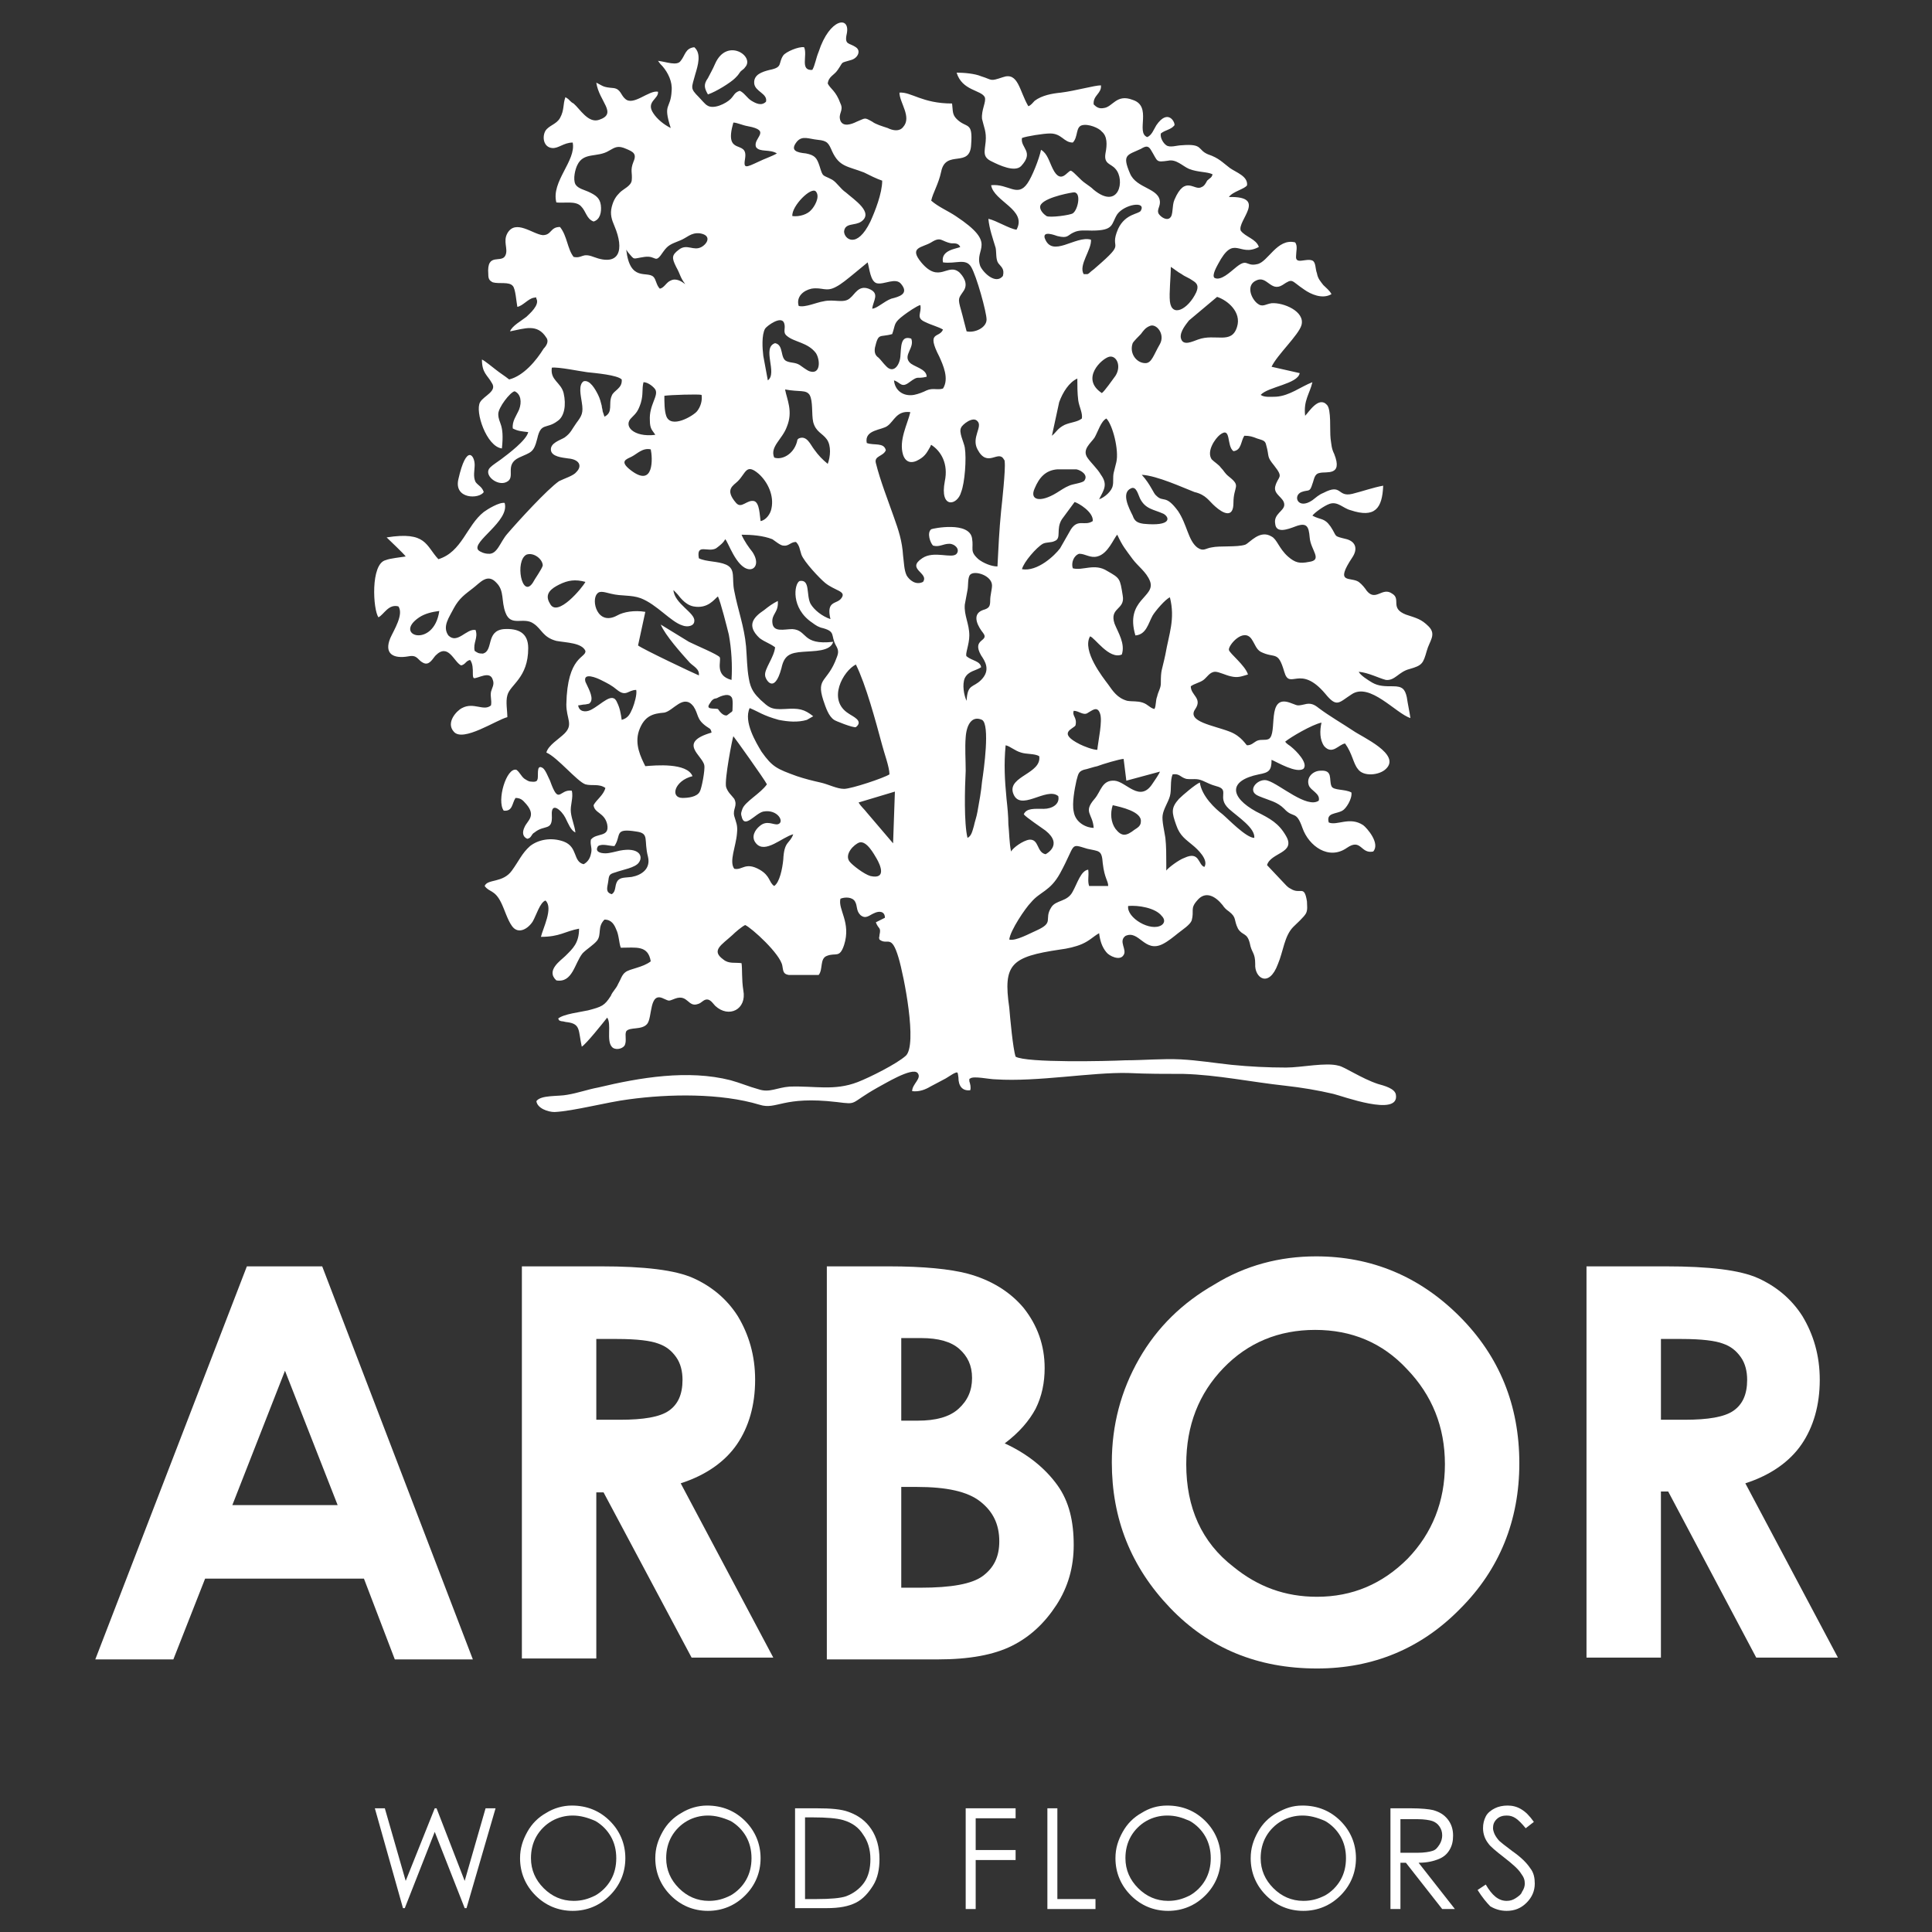
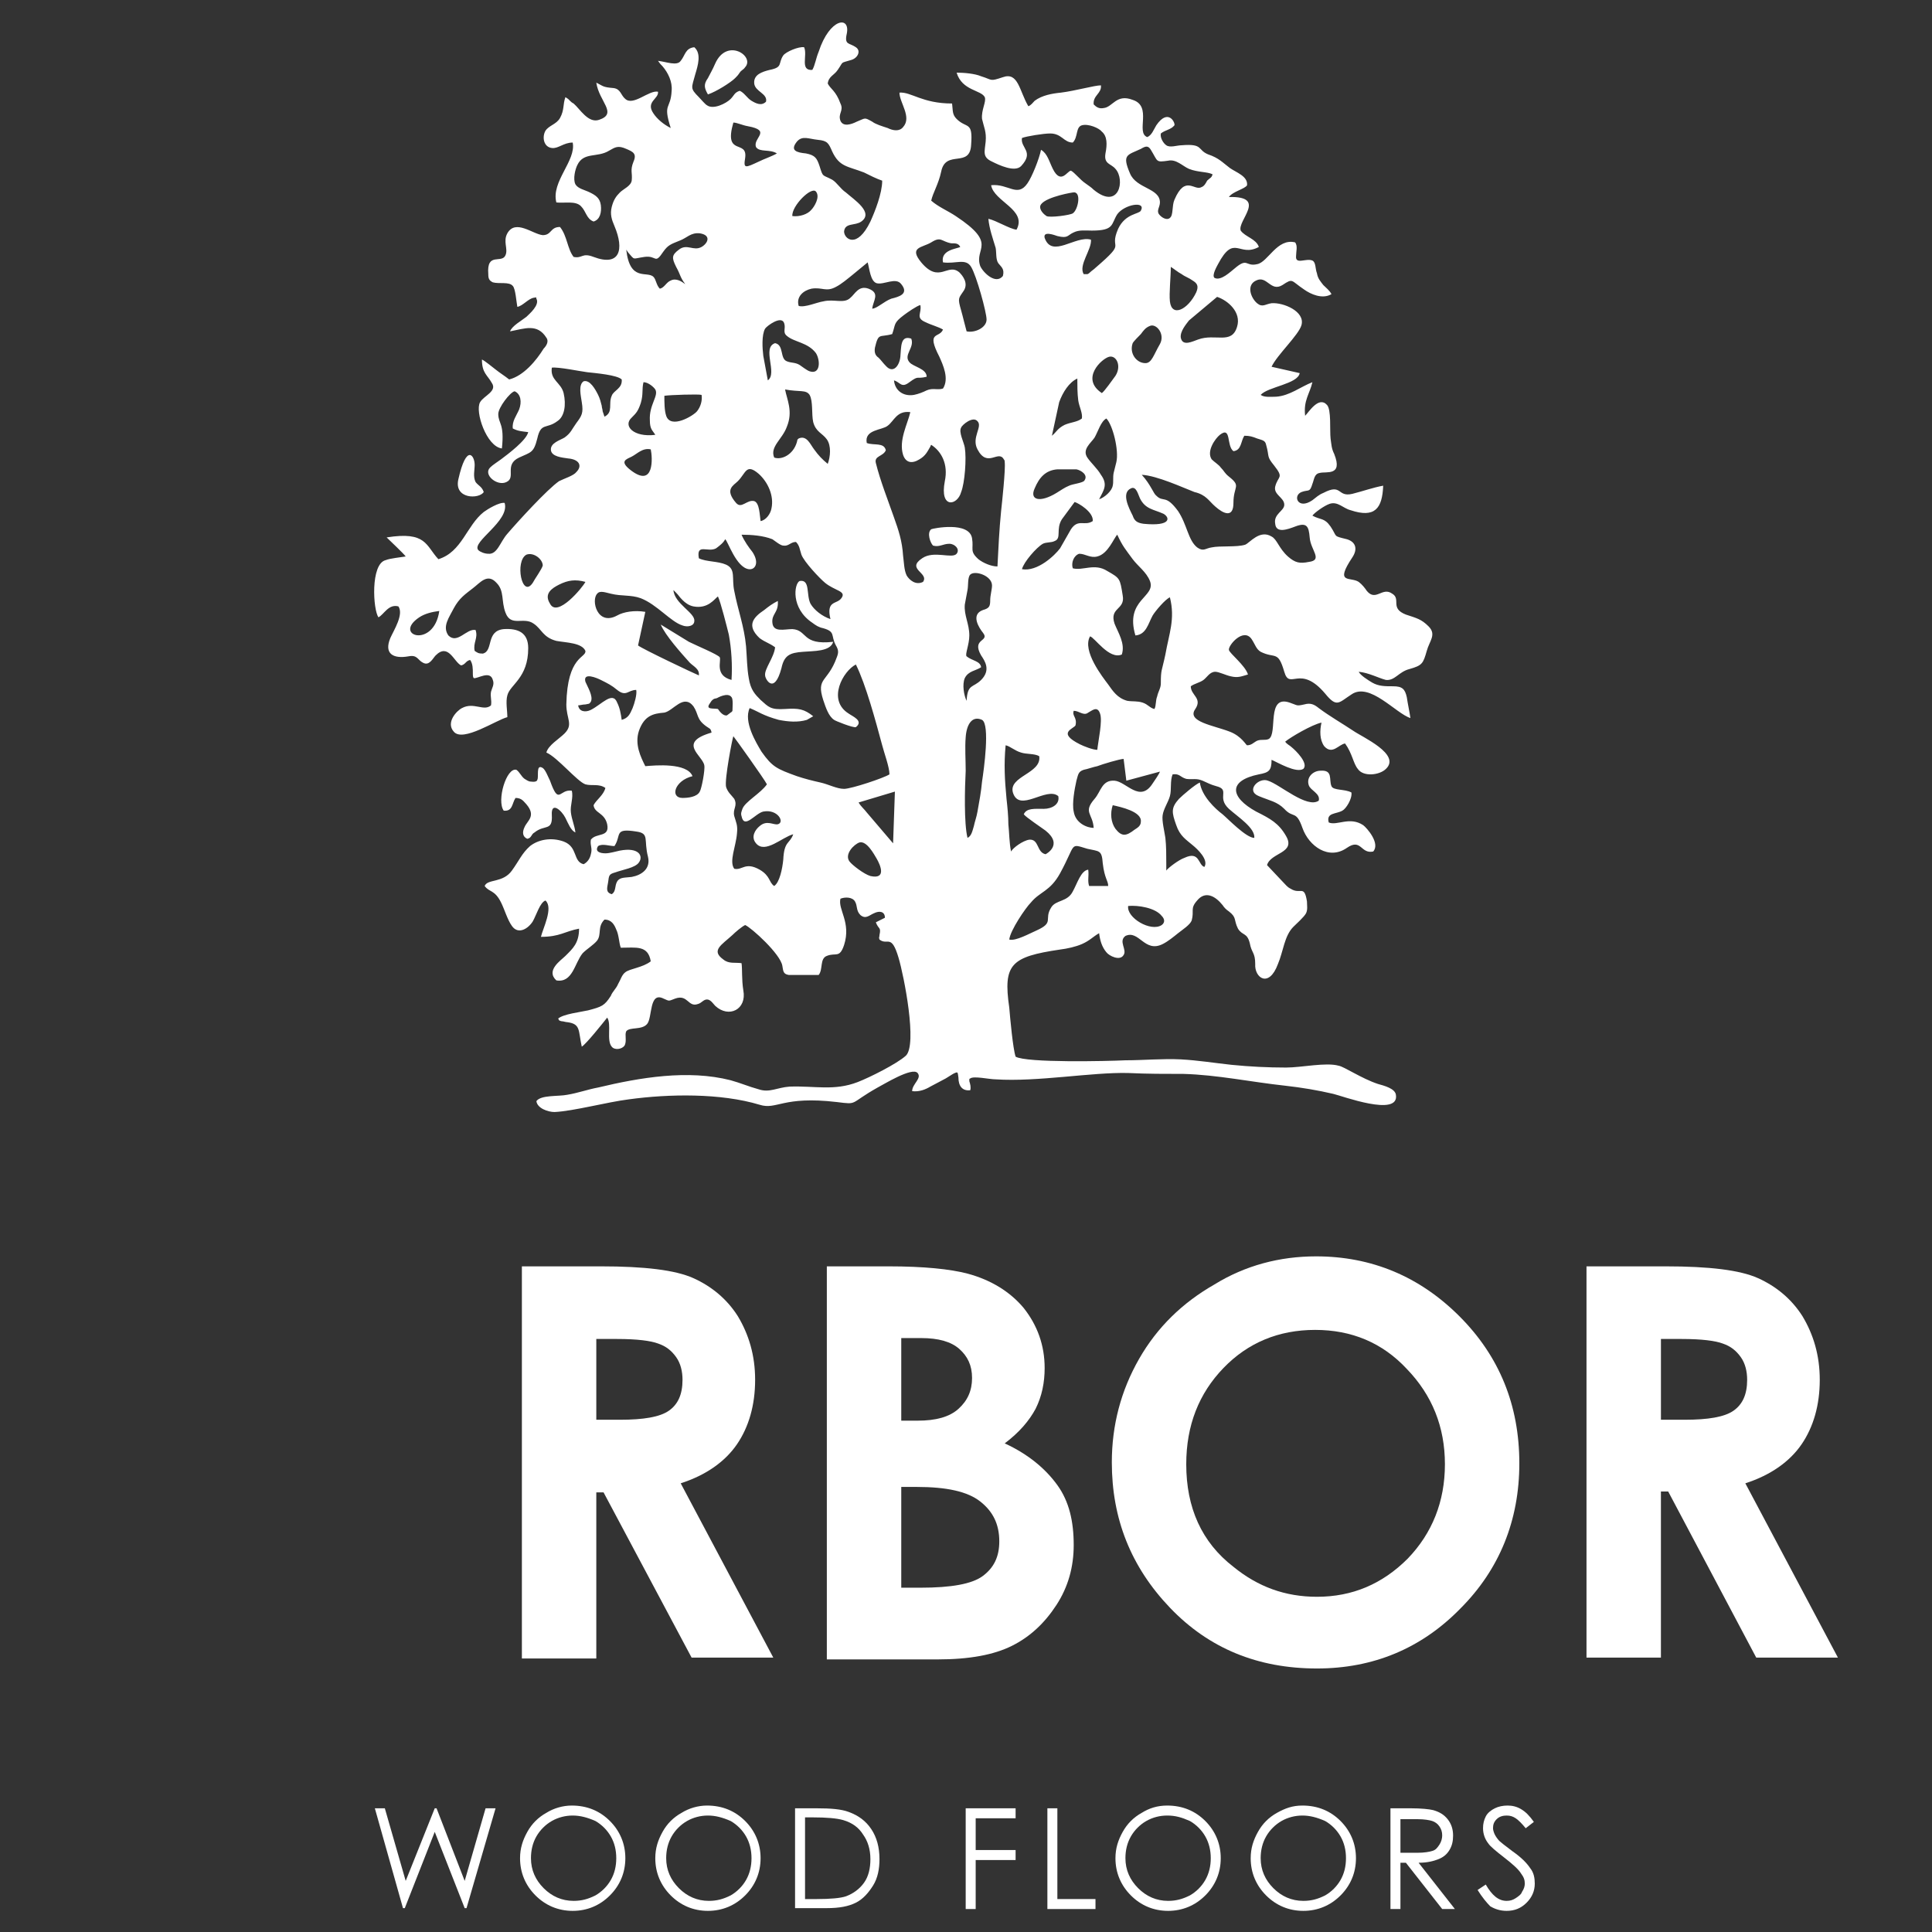
<svg xmlns="http://www.w3.org/2000/svg" width="500" zoomAndPan="magnify" viewBox="0 0 375 375" height="500" preserveAspectRatio="xMidYMid meet" version="1.0">
  <rect x="0" y="0" width="375" height="375" fill="#333333" stroke="none" />
  <defs>
    <clipPath id="id1">
-       <path d="M 18.492 245 L 92 245 L 92 323 L 18.492 323 Z M 18.492 245 " clip-rule="nonzero" />
-     </clipPath>
+       </clipPath>
    <clipPath id="id2">
      <path d="M 307 245 L 356.742 245 L 356.742 322 L 307 322 Z M 307 245 " clip-rule="nonzero" />
    </clipPath>
  </defs>
  <path fill="#ffffff" d="M 139.348 137.613 C 139.699 138.141 140.406 139.023 141.109 138.848 L 141.812 138.316 C 141.988 138.141 141.988 138.316 142.168 137.965 C 142.168 137.438 142.344 135.676 141.988 135.324 C 141.285 134.266 139.172 135.5 139.172 135.5 C 138.645 135.676 138.645 135.5 138.113 136.027 L 137.762 136.555 C 136.883 137.789 138.465 137.438 139.348 137.613 M 153.793 41.938 C 155.203 42.113 156.789 41.586 157.492 40.707 C 158.02 40.176 159.254 38.238 158.375 37.18 C 157.492 36.125 153.617 40 153.793 41.938 Z M 85.266 118.586 C 83.855 118.762 82.445 119.113 81.387 119.816 C 76.105 123.34 84.207 125.984 85.266 118.586 Z M 218.977 175.848 C 218.621 178.137 223.379 180.957 225.492 179.547 C 226.199 179.02 226.023 178.316 225.492 177.785 C 224.262 176.199 220.914 175.672 218.977 175.848 Z M 126.312 87.223 C 124.727 86.867 123.668 88.102 122.613 88.629 C 121.555 89.16 120.145 89.512 122.434 91.273 C 127.016 94.797 126.664 88.809 126.312 87.223 Z M 102.176 107.66 C 99.887 108.895 101.297 116.293 103.41 113.121 C 103.762 112.418 105.172 110.48 105.348 109.773 C 105.348 108.539 103.586 107.133 102.176 107.66 Z M 213.867 76.297 C 214.395 75.945 215.98 73.652 216.508 72.949 C 217.742 71.012 216.684 68.898 215.273 69.25 C 213.867 69.602 209.637 73.477 213.867 76.297 Z M 113.629 112.945 C 111.688 112.418 110.281 112.594 108.52 113.473 C 107.109 114.18 105.523 115.234 106.758 117.176 C 108.164 119.992 113.098 114.004 113.629 112.945 Z M 215.98 156.289 C 215.453 157.875 215.629 159.637 216.508 160.871 C 217.742 162.457 218.621 162.281 220.207 161.047 C 220.738 160.695 221.441 160.344 221.441 159.461 C 221.617 157.523 217.566 156.641 215.98 156.289 Z M 93.895 95.504 C 93.543 94.445 92.84 94.27 92.312 93.562 C 91.781 92.508 92.133 91.273 92.133 90.215 C 92.133 88.453 90.551 85.988 88.965 93.035 C 88.082 96.91 93.016 96.91 93.895 95.504 Z M 208.23 37.359 C 206.996 37.535 201.887 38.59 201.887 40.176 C 201.887 40.883 202.59 41.586 203.121 41.938 C 203.824 42.293 207.699 41.762 208.23 41.41 C 209.285 40.707 209.992 37.004 208.23 37.359 Z M 219.504 94.797 C 217.566 95.68 219.152 98.676 219.855 100.082 C 220.207 101.141 220.738 101.492 221.969 101.668 C 227.43 102.199 227.078 100.438 225.844 99.73 C 223.906 98.852 222.32 98.852 221.266 96.734 C 220.914 96.031 220.559 94.27 219.504 94.797 Z M 166.828 163.516 C 165.773 163.867 163.836 165.805 164.891 167.215 C 165.422 167.918 167.711 169.68 168.945 170.035 C 172.113 170.738 170.883 167.918 170.176 166.688 C 169.648 165.805 168.238 163.16 166.828 163.516 Z M 223.203 63.258 C 222.32 63.609 221.969 64.141 221.441 64.844 C 221.09 65.195 220.031 66.254 219.855 66.605 C 219.152 68.543 220.559 70.484 222.32 70.484 C 223.555 70.484 223.906 68.898 225.141 66.781 C 226.199 64.844 224.438 62.73 223.203 63.258 Z M 227.254 51.805 C 227.254 53.742 226.902 56.914 227.078 58.5 C 227.43 61.672 230.602 60.086 232.188 56.738 C 232.715 55.504 232.363 54.977 231.484 54.449 C 230.777 53.922 230.074 53.742 229.367 53.215 C 228.664 52.863 227.605 51.98 227.254 51.805 Z M 127.191 84.402 C 126.664 83.52 126.137 83.344 126.137 81.582 C 125.957 78.586 127.898 76.824 127.191 75.594 C 126.84 75.062 125.781 74.184 124.902 74.184 C 124.551 75.594 124.902 76.473 124.375 78.234 C 123.844 79.82 123.492 80.172 122.613 81.055 C 120.852 82.641 122.965 84.93 127.191 84.402 Z M 204.176 84.578 C 205.059 83.875 205.234 83.168 206.645 82.465 C 207.875 81.934 209.109 81.934 209.992 81.23 C 210.168 80.172 209.461 78.941 209.285 77.707 C 209.109 76.297 209.109 74.887 209.109 73.477 C 207.523 74.184 206.289 76.121 205.586 78.059 C 205.234 79.82 204.527 82.816 204.176 84.578 Z M 128.953 76.824 C 128.953 78.059 128.953 79.645 129.305 80.703 C 130.188 83.344 134.59 80.703 135.297 79.82 C 136 78.941 136.352 77.707 136.176 76.648 C 135.648 76.473 130.012 76.648 128.953 76.824 Z M 150.797 29.781 C 149.391 28.898 147.449 29.605 146.746 28.547 C 146.043 26.785 149.918 25.375 145.16 24.496 C 144.105 24.32 143.047 23.789 142.344 23.789 C 140.406 30.484 145.16 26.961 144.633 30.664 C 144.281 32.777 144.633 32.602 147.273 31.367 C 148.332 30.84 149.918 30.309 150.797 29.781 Z M 205.234 91.098 C 202.945 91.273 201.711 92.684 200.828 94.797 C 199.773 97.09 201.887 97.617 205.059 95.68 C 205.938 95.148 206.645 94.621 207.523 94.27 C 208.23 93.918 210.344 93.742 210.52 93.211 C 211.223 92.156 209.812 91.273 208.934 91.098 C 207.875 91.098 206.289 91.098 205.234 91.098 Z M 166.652 155.762 C 167.184 156.641 167.711 156.996 168.238 157.699 L 173.348 163.691 L 173.699 153.648 Z M 208.406 137.965 C 208.051 139.023 209.109 139.199 208.758 140.785 C 208.406 141.488 205.059 142.195 209.637 144.484 C 210.344 144.836 212.105 145.543 212.984 145.543 C 213.16 143.781 214.043 139.902 213.516 138.496 C 212.984 136.91 211.93 137.965 211.223 138.316 C 210.344 139.023 209.461 137.965 208.406 137.965 Z M 137.41 18.328 C 138.996 17.801 141.812 16.039 142.695 15.156 C 143.047 14.805 143.223 14.629 143.574 14.102 C 143.93 13.57 144.281 13.57 144.633 13.043 C 146.57 10.93 141.109 7.227 138.82 12.336 C 138.289 13.57 137.938 14.102 137.41 15.156 C 136.527 16.391 136.703 17.094 137.41 18.328 Z M 114.684 136.203 C 114.332 136.73 114.332 136.555 113.629 136.73 C 113.098 136.73 112.57 136.91 112.219 136.91 C 112.395 138.141 113.629 138.316 114.684 137.789 C 116.797 136.73 118.91 134.09 119.793 136.379 C 120.32 137.438 120.496 138.496 120.672 139.727 C 121.906 139.375 122.258 138.672 122.789 137.438 C 123.141 136.555 123.668 134.793 123.492 133.914 C 121.906 133.914 121.555 135.324 119.793 133.914 C 118.734 133.031 118.031 132.68 116.621 131.977 C 115.918 131.621 113.098 130.391 113.629 132.328 C 113.98 133.207 115.211 135.145 114.684 136.203 Z M 119.266 164.219 C 118.207 164.219 116.973 163.691 116.094 164.219 C 115.391 165.277 116.445 165.629 117.504 165.629 C 118.383 165.629 119.441 165.277 120.32 165.102 C 124.02 164.395 124.902 166.156 124.02 167.391 C 123.316 168.449 120.852 168.801 119.441 169.328 C 118.207 169.68 118.207 169.855 118.031 171.266 C 117.855 172.324 117.504 173.203 118.734 173.559 C 119.617 173.027 119.266 171.973 119.793 171.09 C 120.32 170.211 121.379 170.387 122.613 170.211 C 124.551 169.855 126.312 168.625 125.781 166.332 C 124.902 162.984 126.137 161.754 123.492 161.398 C 119.09 160.695 120.672 162.105 119.266 164.219 Z M 198.363 110.48 C 201.359 111.008 204.707 107.836 205.762 106.426 C 206.469 105.191 207.172 103.961 207.875 102.727 C 209.285 100.613 210.52 102.199 212.105 101.141 C 212.281 99.379 209.285 97.617 208.582 97.441 L 206.113 100.789 C 204.883 102.727 206.113 104.488 204.707 105.016 C 204 105.371 203.121 105.191 202.414 105.547 C 201.184 106.25 198.715 109.07 198.363 110.48 Z M 147.629 101.141 C 148.684 100.965 149.566 99.73 149.742 98.676 C 150.27 96.207 149.035 93.562 147.273 91.977 C 144.809 89.863 144.809 91.801 143.223 93.387 C 142.344 94.27 140.582 94.973 142.871 97.617 C 143.93 98.852 144.984 96.91 146.395 97.266 C 147.449 97.617 147.449 100.082 147.629 101.141 Z M 213.336 96.91 C 214.395 96.559 215.805 95.324 215.98 94.27 C 216.156 93.562 215.98 92.684 216.156 91.801 C 216.332 91.098 216.508 90.395 216.684 89.688 C 217.215 87.398 215.98 82.465 214.746 81.23 C 213.691 81.758 213.16 83.695 212.457 84.93 C 211.754 85.988 209.992 87.223 211.047 88.809 C 211.754 89.863 212.984 90.922 213.691 92.156 C 215.098 94.094 214.219 95.148 213.336 96.91 Z M 121.555 48.457 C 122.258 54.801 125.605 52.512 126.84 53.742 C 127.367 54.273 127.367 55.328 128.074 56.035 C 128.953 55.859 129.305 54.801 130.188 54.449 C 131.242 53.922 132.301 54.625 133.004 55.152 C 131.949 53.742 132.125 53.391 131.242 51.805 C 130.363 50.043 130.363 49.516 131.773 48.457 C 133.359 47.223 134.59 48.809 136.176 47.93 C 137.41 47.223 138.113 45.641 135.824 45.285 C 134.062 45.109 133.359 46.168 131.949 46.695 C 130.188 47.402 129.66 47.578 128.777 48.809 C 127.016 51.453 127.543 49.516 125.078 49.867 C 122.613 50.219 123.316 50.574 121.906 48.988 Z M 149.035 73.832 C 150.973 72.422 147.805 67.488 150.445 66.605 C 152.207 66.957 151.328 69.602 152.734 70.129 C 153.617 70.484 154.32 70.305 155.203 70.836 C 155.73 71.188 156.613 71.891 157.141 72.066 C 159.254 72.773 159.254 69.953 158.375 68.543 C 156.789 66.43 154.145 66.43 152.734 65.195 C 151.855 64.492 152.559 63.785 152.207 62.73 C 151.68 61.145 148.859 63.258 148.508 63.785 C 147.805 65.02 147.98 67.664 148.156 69.074 Z M 211.754 46.52 C 211.93 48.457 209.285 51.453 210.344 53.215 C 210.344 53.215 210.52 53.215 210.52 53.215 L 211.047 53.215 C 211.223 53.215 211.574 52.863 211.574 52.863 C 211.93 52.512 212.281 52.336 212.633 51.98 C 218.977 46.52 215.098 48.809 217.035 44.406 C 218.445 41.41 221.09 41.586 221.441 40.883 C 222.5 38.941 218.27 39.648 216.859 41.586 C 215.629 43.523 216.332 44.758 211.93 44.758 C 210.695 44.758 209.461 44.582 208.406 45.109 C 207.172 45.641 207.348 46.344 205.234 45.816 C 204.707 45.641 202.414 44.758 202.766 46.168 C 204.176 50.219 208.758 45.641 211.754 46.52 Z M 236.238 57.621 L 230.777 62.203 C 230.25 62.906 229.016 64.316 229.191 65.551 C 229.543 67.312 231.484 66.254 232.539 65.902 C 235.887 64.668 239.059 66.957 240.113 63.434 C 240.996 60.617 238.352 58.324 236.238 57.621 Z M 155.027 59.383 C 156.258 59.734 158.551 58.676 159.781 58.5 C 161.898 57.973 163.836 59.031 165.066 57.797 C 165.949 57.09 166.652 55.328 168.59 56.035 C 170.883 56.914 169.473 58.324 169.297 59.91 C 170.176 59.91 171.586 58.5 172.996 57.973 C 174.406 57.621 176.52 57.09 174.934 55.152 C 173.875 53.742 171.586 55.328 170.176 54.977 C 168.945 54.625 168.766 52.156 168.414 50.926 L 165.422 53.391 C 164.539 54.098 163.305 55.152 162.25 55.684 C 160.312 56.738 159.605 55.684 157.492 56.035 C 155.906 56.387 154.496 57.621 155.027 59.383 Z M 187.793 162.633 C 188.496 162.281 188.676 161.574 189.027 160.344 C 189.203 159.461 189.555 158.582 189.73 157.523 C 190.082 155.586 190.438 153.648 190.613 151.707 C 190.965 149.418 192.199 140.609 190.613 139.727 C 188.676 138.848 187.617 140.609 187.441 143.074 C 187.266 145.191 187.441 147.48 187.441 149.594 C 187.266 152.941 187.09 159.812 187.793 162.633 Z M 188.145 123.34 C 188.145 125.102 187.266 127.043 187.617 127.395 C 188.676 128.273 190.258 128.273 190.438 129.508 C 189.379 130.215 187.969 130.215 187.266 131.621 C 186.734 132.855 187.09 134.969 187.617 136.027 C 187.793 132.68 188.852 133.562 190.438 131.977 C 192.375 130.035 191.141 128.273 190.438 127.219 C 188.496 123.871 192.199 124.574 190.789 122.812 C 190.082 121.934 188.32 119.289 190.789 118.406 C 192.02 118.055 192.199 117.703 192.199 116.469 C 192.199 115.59 192.551 114.355 192.551 113.652 C 192.551 111.711 189.203 110.656 188.32 111.535 C 187.793 112.066 187.969 113.652 187.793 114.531 C 187.617 115.59 187.441 116.293 187.266 117.352 C 187.09 119.465 188.145 121.051 188.145 123.34 Z M 150.445 125.633 C 150.27 127.57 148.332 129.859 148.508 131.094 C 148.508 131.797 150.27 134.969 151.68 129.684 C 152.207 127.219 153.266 126.688 155.906 126.512 C 157.844 126.336 161.191 126.512 161.719 124.574 C 155.555 125.281 156.789 122.285 153.793 122.109 C 152.207 122.109 150.094 122.812 149.918 120.875 C 149.742 119.113 151.152 118.938 150.973 116.645 C 149.918 117.176 149.211 117.703 148.332 118.406 C 146.219 119.816 144.809 121.402 147.449 123.871 C 148.684 124.75 149.211 124.75 150.445 125.633 Z M 150.27 88.809 C 151.68 89.336 153.969 88.277 154.676 85.812 C 154.852 85.105 154.676 85.461 155.027 85.105 C 156.613 84.402 157.316 86.34 158.02 87.223 C 158.902 88.453 159.605 89.16 160.664 90.039 C 161.191 88.629 161.367 86.516 160.488 85.281 C 159.605 84.051 158.375 83.875 157.844 81.934 C 157.492 80.348 157.844 77.883 157.141 76.648 C 156.438 75.594 155.203 76.121 152.383 75.594 C 152.734 77.531 153.969 79.82 152.734 82.816 C 151.855 85.281 149.391 86.691 150.27 88.809 Z M 212.281 160.695 C 212.105 157.875 210.168 157.699 212.457 155.055 C 213.691 153.648 213.867 151.355 216.332 151.531 C 218.621 151.707 221.266 155.938 223.73 152.062 C 224.082 151.531 224.965 150.301 225.141 149.77 L 218.621 151.531 L 218.094 147.305 C 217.391 147.305 213.867 148.359 212.984 148.715 C 212.105 148.891 211.223 149.242 210.344 149.418 C 209.285 149.77 209.285 150.301 208.934 151.531 C 208.582 153.117 208.051 155.938 208.406 157.523 C 208.758 159.812 211.047 160.695 212.281 160.695 Z M 187.617 64.316 C 189.203 64.668 191.492 63.609 191.492 62.023 C 191.492 60.617 189.555 53.566 188.496 51.805 C 187.441 50.043 185.504 51.277 183.035 50.926 C 182.508 48.457 185.855 48.281 186.383 47.93 C 186.031 47.223 185.504 47.223 184.621 47.223 C 182.684 46.871 182.684 45.816 180.746 47.047 C 178.984 48.105 176.344 47.93 178.809 50.926 C 182.332 55.152 183.918 50.926 186.207 52.863 C 186.914 53.566 187.969 54.977 187.09 56.387 C 186.031 57.973 185.855 57.797 186.559 60.262 C 186.914 61.496 187.266 63.082 187.617 64.316 Z M 226.375 167.742 L 226.375 168.977 C 226.727 168.449 228.84 166.863 229.898 166.508 C 232.891 165.102 232.539 167.918 233.773 168.27 C 234.652 166.863 232.363 164.746 231.484 164.043 C 230.25 162.984 229.016 162.281 228.312 160.168 C 227.43 157.699 227.254 156.82 228.84 155.055 C 229.543 154.352 232.012 152.238 232.891 151.887 C 233.246 154.527 235.887 156.996 237.297 158.051 C 238.352 158.934 241.875 162.633 243.461 162.633 C 243.637 160.695 240.293 158.582 238.531 156.996 C 236.062 154.703 238.883 153.293 236.062 152.59 C 234.828 152.238 234.652 152.062 233.422 151.531 C 232.188 151.004 231.484 151.355 230.25 151.18 C 229.016 150.828 229.016 150.125 227.605 150.301 C 227.078 151.531 227.43 153.293 227.078 154.527 C 226.727 155.762 225.844 156.996 225.668 158.227 C 225.492 159.285 226.02 161.398 226.199 162.633 C 226.375 164.219 226.375 165.98 226.375 167.742 Z M 227.078 42.293 C 227.781 41.762 227.43 40 227.961 38.766 C 230.074 33.832 231.836 37.18 233.246 36.301 C 233.773 36.125 234.125 35.418 234.301 35.066 C 234.828 34.539 235.184 34.539 235.359 33.832 C 234.301 33.305 232.539 33.48 230.777 32.777 C 229.543 32.246 228.312 30.84 226.727 31.191 C 224.262 31.543 224.789 31.367 223.379 29.078 C 222.852 28.195 222.32 28.371 221.441 28.898 C 218.797 30.133 217.742 29.957 219.328 33.656 C 220.559 36.652 225.141 36.477 225.141 39.297 C 225.141 40.176 224.438 40.883 224.965 41.586 C 225.492 42.293 226.551 42.82 227.078 42.293 Z M 104.289 151.355 C 104.289 151.355 104.289 151.887 103.059 151.707 C 102.527 151.707 102.176 151.355 101.824 151.18 C 101.121 150.652 100.941 149.945 100.238 149.418 C 98.301 148.891 96.363 155.41 97.773 157.348 C 99.535 157.523 99.359 155.938 100.062 154.879 C 101.297 154.879 101.648 155.586 102.176 156.113 C 104.113 158.406 102.352 159.285 101.824 160.52 C 101.297 161.574 101.473 162.457 102.352 162.809 C 103.234 162.633 103.059 161.93 103.762 161.574 C 105.699 159.988 107.285 161.398 107.109 158.227 C 106.934 155.41 109.047 157.348 109.75 158.758 C 110.281 159.812 110.809 161.223 111.688 161.574 C 111.512 160.168 110.984 159.109 110.809 157.699 C 110.633 156.289 111.336 154.879 110.984 153.473 C 108.52 153.117 108.52 156.465 106.758 151.531 C 106.402 150.828 105.875 149.418 105.348 149.066 C 103.938 148.184 104.641 150.828 104.289 151.355 Z M 171.234 35.066 C 170.176 34.715 168.766 34.012 167.711 33.48 C 164.539 32.246 162.953 32.426 161.543 29.43 C 160.84 27.844 160.664 27.312 158.727 27.137 C 156.965 26.961 155.73 26.258 154.676 27.492 C 153.266 29.254 154.676 29.605 156.438 29.781 C 158.199 30.133 158.551 30.664 159.078 32.246 C 159.781 34.539 159.605 33.832 161.543 34.891 C 162.426 35.418 163.129 36.652 164.188 37.359 C 165.773 38.766 169.648 41.234 167.184 42.996 C 165.949 43.875 164.012 43.172 163.836 44.934 C 163.836 46.344 166.301 48.457 168.945 42.996 C 169.824 41.059 171.234 37.535 171.234 35.066 Z M 196.25 165.277 C 196.602 164.57 198.539 163.16 199.773 162.984 C 201.711 162.809 201.184 165.453 202.945 165.805 C 202.945 165.805 206.469 164.043 202.945 161.223 C 202.238 160.695 199.066 158.582 198.715 158.051 C 199.246 156.82 200.828 156.996 202.59 156.996 C 204.176 156.996 205.762 156.113 205.41 154.527 C 203.121 152.59 197.836 157.875 196.602 153.824 C 195.723 150.652 202.238 150.125 201.711 146.773 C 200.828 146.246 199.246 146.422 198.188 146.07 C 196.953 145.719 196.074 144.836 195.191 144.66 C 194.84 148.359 195.016 151.355 195.367 155.055 C 195.543 156.641 195.723 158.406 195.723 159.988 C 195.898 161.574 195.898 163.691 196.25 165.277 Z M 195.898 182.367 C 197.129 182.719 199.949 181.133 201.184 180.605 C 204.707 179.02 202.59 178.492 204 176.199 C 204.883 174.613 207.172 175.145 208.23 173.027 C 209.109 171.441 209.812 168.977 211.223 168.801 C 211.398 170.035 211.047 170.914 211.398 171.973 C 211.574 171.973 214.746 171.973 215.098 171.973 C 215.098 170.914 214.395 170.562 214.043 167.566 C 213.867 164.922 213.336 165.277 211.047 164.746 C 207.523 163.691 208.934 163.691 205.762 169.504 C 203.824 173.027 201.887 173.027 200.125 175.145 C 199.066 176.199 196.074 180.605 195.898 182.367 Z M 173.172 64.844 C 170.707 65.551 170.527 64.492 169.824 67.488 C 169.648 68.543 170 69.074 170.527 69.426 C 171.059 69.953 171.41 70.484 171.938 71.012 C 173.348 72.598 174.582 71.012 174.758 69.25 C 174.934 67.312 174.758 65.02 176.871 65.727 C 177.574 67.488 175.285 68.898 176.52 70.305 C 177.223 71.188 179.867 71.539 179.867 73.125 C 177.75 73.652 178.457 72.773 176.52 74.184 C 174.934 75.414 174.758 74.184 173.523 73.832 C 173.699 75.77 175.285 77 177.398 76.648 C 178.281 76.473 179.16 76.121 179.867 75.77 C 181.098 75.238 181.98 75.77 183.035 75.414 C 184.27 73.477 183.035 70.836 182.332 69.25 C 179.691 64.141 182.332 65.727 183.035 63.965 C 182.156 63.434 180.746 63.082 179.691 62.555 C 177.574 61.672 178.984 60.793 178.633 59.207 C 177.93 59.383 176.168 60.617 175.461 61.145 C 173.348 62.73 173.875 62.906 173.172 64.844 Z M 142.52 168.625 C 144.105 168.977 144.633 167.215 147.449 168.801 C 149.566 170.035 149.211 171.266 150.27 171.973 C 151.328 171.266 151.855 168.625 152.031 166.863 C 152.207 163.16 153.266 163.867 153.969 161.93 C 151.855 162.457 148.508 165.805 146.746 163.691 C 145.688 162.457 146.57 161.047 147.449 160.344 C 148.859 159.109 150.094 160.168 150.973 159.988 C 152.383 159.637 150.973 156.996 148.156 157.523 C 146.57 157.875 144.457 161.047 143.93 158.406 C 143.75 157.875 143.93 157.523 144.105 156.996 C 144.633 155.586 147.629 154 148.859 152.238 C 148.332 151.18 142.52 143.074 142.344 142.898 C 142.168 143.25 140.582 151.355 140.934 152.766 C 141.285 153.824 141.988 154.352 142.52 155.055 C 143.223 156.465 142.168 156.996 142.52 158.406 C 142.871 159.637 143.223 160.168 143.047 161.754 C 142.871 164.219 141.461 167.215 142.52 168.625 Z M 125.254 148.715 C 127.191 148.539 133.359 148.008 134.414 150.652 C 130.891 151.531 130.012 154.879 132.477 154.879 C 133.535 154.879 135.297 154.703 135.824 153.648 C 136.176 153.117 136.883 149.418 136.703 148.539 C 136.352 146.598 131.422 144.133 138.113 142.195 C 137.938 141.312 137.762 141.488 137.059 140.961 C 135.121 139.551 135.648 138.672 134.59 137.086 C 132.652 134.617 130.715 137.965 128.953 138.316 C 126.84 138.496 125.078 138.848 124.02 141.844 C 123.141 144.484 124.375 146.953 125.254 148.715 Z M 255.969 155.41 C 253.68 156.996 248.395 152.238 246.105 151.531 C 244.344 150.828 241.699 153.473 244.344 154.527 C 246.457 155.41 247.867 155.586 249.277 156.996 C 251.039 158.934 251.566 157.172 252.801 160.695 C 254.031 164.219 257.906 167.039 261.43 164.57 C 264.25 162.633 264.074 165.805 266.539 165.277 C 267.949 163.691 265.309 160.695 264.602 160.168 C 261.961 158.406 259.492 160.344 257.906 159.637 C 257.379 157.699 259.316 158.051 260.551 157.348 C 261.254 156.996 262.488 155.055 262.312 153.824 C 261.078 153.117 258.789 153.473 258.438 152.59 C 257.906 151.355 258.789 149.418 256.32 149.594 C 254.914 149.594 253.504 150.828 254.031 152.414 C 254.383 153.473 256.32 154 255.969 155.41 Z M 125.254 118.762 L 123.844 125.281 C 124.727 125.984 134.766 130.742 135.648 131.094 C 135.824 129.859 134.59 129.332 133.887 128.629 C 132.301 126.863 129.129 123.34 128.25 121.227 L 133.711 124.574 C 135.121 125.281 139.348 127.043 139.699 127.57 C 140.051 128.273 138.645 131.094 141.988 131.977 C 142.168 129.156 141.988 125.984 141.461 123.164 C 141.109 121.754 139.875 116.82 139.348 115.766 C 138.645 116.293 137.41 118.23 134.59 117.703 C 133.711 117.527 133.004 117 132.477 116.469 C 131.773 115.766 131.773 115.59 131.242 115.059 C 131.242 115.059 131.066 114.883 131.066 114.883 C 130.715 114.531 131.066 114.883 130.715 114.531 C 130.891 117.176 134.941 118.938 134.766 120.523 C 134.766 121.578 133.359 121.754 132.477 121.402 C 130.188 120.699 127.543 117.352 124.375 116.117 C 122.434 115.414 120.672 115.766 118.559 115.234 C 117.68 115.059 116.445 114.531 115.918 115.234 C 114.684 116.469 115.918 121.578 119.793 119.465 C 121.027 118.762 123.141 118.406 125.254 118.762 Z M 208.23 110.305 C 210.168 110.832 212.457 109.246 214.922 110.832 C 217.391 112.242 217.391 112.242 217.918 115.59 C 218.445 118.406 215.273 117.879 216.332 121.051 C 217.035 122.812 218.445 124.926 217.742 127.043 C 215.273 128.098 212.457 123.695 211.574 123.516 C 209.992 126.336 214.043 131.445 215.098 132.855 C 215.98 134.09 216.859 135.5 218.797 136.027 C 219.855 136.203 220.738 136.027 221.793 136.379 C 222.852 136.73 223.203 137.438 224.082 137.613 C 224.438 136.91 224.262 136.027 224.613 135.145 C 224.789 134.266 225.316 133.562 225.316 132.68 C 225.316 129.859 225.492 130.391 226.199 127.043 C 226.902 122.988 228.137 120.168 227.078 115.941 C 226.199 116.293 224.262 118.586 223.73 119.465 C 222.852 121.051 222.5 123.164 220.383 123.34 C 218.27 116.293 224.438 115.941 223.203 112.77 C 222.5 111.008 220.914 109.949 219.855 108.539 C 218.445 106.602 217.918 106.074 216.859 103.785 C 216.156 104.488 215.098 107.484 212.984 108.012 C 211.574 108.363 210.695 107.484 209.461 107.484 C 208.406 107.836 207.875 109.246 208.23 110.305 Z M 221.617 92.156 C 223.379 94.094 223.906 95.855 224.438 96.207 C 225.844 97.617 226.199 95.855 228.664 99.203 C 230.426 101.844 230.602 104.84 232.363 106.25 C 233.598 107.133 233.949 106.426 235.184 106.25 C 236.77 105.898 240.113 106.25 241.699 105.723 C 242.582 105.371 244.52 102.727 246.809 104.137 C 247.867 104.664 248.219 106.426 249.98 108.012 C 251.391 109.246 252.27 109.422 254.031 109.07 C 256.852 108.719 254.383 106.777 254.207 104.312 C 254.031 102.199 253.68 101.316 251.391 102.199 C 249.98 102.727 247.691 103.605 247.516 101.668 C 247.16 99.73 249.277 99.203 249.277 97.969 C 249.277 96.559 247.16 96.031 247.516 94.445 C 248.043 92.332 249.277 92.859 247.336 90.395 C 245.754 88.453 246.457 88.809 245.754 86.34 C 245.574 85.461 245.047 85.461 243.992 85.105 C 243.109 84.754 242.582 84.578 241.523 84.578 C 240.82 85.637 240.996 87.398 239.41 87.574 C 238 86.516 239.059 82.641 236.77 84.402 C 235.887 85.105 234.125 87.574 235.184 89.16 C 235.711 89.688 236.59 90.215 236.945 90.746 C 237.648 91.449 237.648 91.801 238.531 92.508 C 240.996 94.445 239.41 94.27 239.41 97.617 C 239.41 100.613 237.473 99.73 235.887 98.32 C 234.652 97.266 234.125 96.031 231.836 95.504 C 229.543 94.621 224.613 92.332 221.617 92.156 Z M 168.238 85.988 C 169.648 86.516 171.586 85.812 171.938 87.398 C 171.41 88.629 169.648 88.453 170 89.863 C 170.883 93.387 172.289 96.91 173.523 100.438 C 174.406 102.902 175.109 105.016 175.285 107.836 C 175.461 109.07 175.461 110.656 175.988 111.711 C 176.52 112.594 177.75 113.652 179.16 112.945 C 180.395 111.184 175.812 110.48 178.984 108.363 C 181.273 106.777 184.797 108.539 185.68 107.484 C 186.383 106.602 185.328 105.547 184.27 105.547 C 183.035 105.547 182.332 106.25 181.098 105.898 C 180.57 105.371 179.867 103.43 180.746 102.727 C 181.098 102.551 188.145 101.141 188.676 104.488 C 189.027 106.602 188.145 106.953 189.906 108.539 C 190.789 109.246 192.375 109.949 193.605 109.949 C 193.781 106.426 193.961 102.727 194.312 99.203 C 194.488 97.617 195.191 91.098 195.016 89.688 C 195.016 89.512 195.016 89.336 194.84 89.16 C 193.781 87.223 191.668 90.922 189.73 87.223 C 188.496 84.93 190.789 82.816 189.73 81.758 C 188.852 80.703 186.734 82.465 186.559 82.992 C 186.031 83.875 187.09 85.812 187.266 86.867 C 187.617 88.984 187.266 93.742 186.559 95.504 C 185.855 98.145 182.332 98.852 183.391 93.387 C 184.094 90.039 182.684 87.574 180.746 86.34 C 180.57 86.516 180.746 86.34 180.57 86.691 C 180.043 87.574 179.691 88.453 178.457 89.16 C 177.047 90.039 175.812 89.863 175.285 88.277 C 174.406 85.461 176.168 82.289 176.695 79.996 C 174.051 79.645 173.523 81.758 172.289 82.641 C 171.234 83.52 167.711 83.344 168.238 85.988 Z M 140.758 104.664 C 140.406 105.371 139.699 105.898 138.996 106.426 C 137.41 107.309 135.121 105.371 135.648 108.363 C 137.059 109.07 139.348 108.895 140.934 109.598 C 142.871 110.48 141.988 112.242 142.52 114.707 C 143.223 118.406 144.457 121.578 144.809 125.457 C 144.984 127.57 144.984 129.684 145.336 131.621 C 145.688 133.914 146.57 134.793 147.629 135.852 C 149.211 137.262 149.566 137.789 152.383 137.613 C 155.027 137.438 156.082 137.613 157.844 139.023 L 156.613 139.727 C 154.852 140.258 152.914 140.078 151.152 139.727 C 147.98 138.848 147.273 138.141 145.512 137.438 C 144.281 140.078 146.746 144.133 147.805 145.895 C 149.918 148.891 150.797 149.242 154.676 150.652 C 156.258 151.18 157.668 151.531 159.254 151.887 C 160.84 152.238 162.426 153.117 163.836 153.117 C 165.242 153.117 171.586 151.004 172.645 150.301 C 172.645 148.891 171.586 146.07 171.234 144.66 C 170 140.078 168.062 132.855 166.125 128.98 C 163.66 130.215 160.488 135.852 164.715 138.496 C 165.422 139.023 167.711 139.902 166.125 141.137 C 165.598 141.312 162.074 139.902 161.898 139.727 C 160.84 139.023 160.312 137.438 159.781 135.852 C 158.375 131.445 160.664 132.504 162.426 127.57 C 162.777 126.688 162.777 126.16 162.25 125.281 C 161.191 123.34 162.25 122.637 159.781 121.934 C 158.902 121.754 158.375 121.402 157.668 120.875 C 153.441 118.055 154.145 113.297 155.203 112.77 C 157.316 112.418 156.438 115.414 157.316 117.176 C 158.02 118.406 159.605 119.641 161.191 120.168 C 160.312 116.469 162.426 117.352 163.305 116.117 C 164.363 114.707 162.074 114.707 160.137 113.121 C 159.078 112.242 156.082 109.07 155.555 107.66 C 155.203 106.602 155.203 105.898 154.496 105.191 C 153.441 105.191 153.09 106.074 152.031 105.898 C 151.504 105.898 150.445 105.016 149.918 104.664 C 148.156 103.961 145.867 103.785 143.93 103.785 C 144.457 105.016 145.336 106.25 146.043 107.133 C 147.449 109.246 146.57 110.656 145.336 110.48 C 142.871 110.125 141.285 105.016 140.758 104.664 Z M 157.668 13.57 C 155.203 13.746 156.789 10.754 156.082 9.168 C 155.027 8.988 152.559 10.047 152.031 10.754 C 150.973 12.336 152.031 13.043 149.391 13.57 C 147.98 13.922 146.219 14.453 146.395 16.215 C 146.57 17.801 149.035 18.152 148.684 19.738 C 147.805 20.617 146.746 20.09 145.867 19.562 C 144.984 19.031 144.457 17.977 143.574 17.625 C 142.52 17.977 142.52 18.504 141.812 19.211 C 140.934 20.09 138.465 21.324 137.234 20.441 C 136.883 20.266 136 19.211 135.648 18.855 C 133.887 17.094 134.238 17.094 134.941 14.453 C 135.473 12.691 136.176 10.398 134.766 9.168 C 133.004 9.344 133.004 10.754 132.125 11.809 C 131.422 12.867 129.305 11.984 127.719 11.809 C 128.074 12.336 128.25 12.516 128.602 12.867 C 129.66 14.102 130.539 15.863 130.363 17.625 C 130.188 21.324 128.602 19.914 130.188 24.848 C 128.777 24.145 127.543 23.086 126.84 22.027 C 125.254 19.738 127.898 19.211 127.719 17.801 C 125.957 17.449 122.965 20.617 121.379 19.211 C 120.496 18.504 120.496 17.27 119.09 17.094 C 116.973 16.918 117.152 16.742 115.742 16.039 C 116.27 19.738 119.969 22.027 116.27 23.262 C 114.156 23.965 112.57 21.148 111.336 20.09 C 110.984 19.914 110.809 19.738 110.633 19.562 C 110.457 19.387 110.457 19.387 110.281 19.211 L 109.75 18.855 C 109.223 20.266 109.574 21.324 108.695 22.91 C 107.988 24.145 106.582 24.32 105.875 25.375 C 105.172 26.609 105.523 28.547 107.109 28.723 C 108.344 28.898 109.398 27.668 111.16 27.668 C 111.867 31.191 106.934 35.242 107.988 39.297 C 109.574 39.473 111.688 38.941 112.746 40 C 113.805 41.059 113.805 42.469 115.211 42.996 C 116.445 42.645 116.797 41.234 116.621 39.824 C 116.445 38.414 115.566 37.887 114.508 37.359 C 113.449 36.828 112.219 36.652 111.688 35.773 C 111.16 34.715 111.688 32.777 112.043 32.07 C 113.273 29.43 115.918 30.664 118.207 29.254 C 119.441 28.547 119.969 28.195 121.555 28.898 C 122.789 29.43 123.668 29.781 122.965 31.367 C 122.258 33.129 122.789 33.48 122.613 35.066 C 122.434 36.125 121.027 36.652 120.32 37.359 C 119.617 38.062 119.09 38.766 118.734 40.176 C 118.383 41.586 118.734 42.645 119.266 43.875 C 121.203 48.457 120.32 51.805 115.211 49.867 C 112.922 48.988 113.098 50.219 111.336 49.867 C 110.105 48.281 110.105 45.816 108.695 44.055 C 106.758 44.055 107.109 45.641 105.348 45.641 C 103.41 45.461 100.062 42.469 98.477 45.285 C 97.598 46.871 98.652 48.281 98.125 49.516 C 97.418 51.277 94.426 48.809 94.777 53.215 C 94.777 54.098 94.953 54.449 95.656 54.801 C 96.891 55.152 98.828 54.625 99.535 55.504 C 100.062 56.035 100.238 58.676 100.414 59.559 C 101.473 59.383 102.527 57.973 103.586 57.797 C 104.465 57.621 103.938 57.797 104.113 57.973 C 104.82 59.207 102.703 60.969 102.176 61.496 C 101.297 62.203 99.359 63.258 99.004 64.316 C 101.824 63.785 104.289 62.73 106.051 65.551 C 106.582 66.254 106.051 67.133 105.523 67.664 C 104.113 69.953 101.648 72.949 98.828 73.652 C 97.949 72.949 97.066 72.422 96.188 71.715 C 95.48 71.188 94.25 70.129 93.543 69.777 C 93.543 72.422 94.602 72.773 95.48 74.359 C 96.539 75.945 93.895 76.824 93.191 78.059 C 92.133 79.82 94.426 86.691 97.418 87.043 C 97.949 82.113 96.715 82.289 96.715 80.348 C 96.715 79.117 99.004 76.121 99.887 75.945 C 101.121 76.473 101.297 78.059 100.766 79.469 C 100.238 80.703 99.359 81.758 99.535 83.168 C 100.59 83.695 101.121 83.695 102.527 83.875 C 102.176 85.461 98.652 88.102 97.242 89.16 C 96.539 89.688 95.656 90.215 95.129 90.746 C 93.719 92.156 96.539 94.445 98.301 93.562 C 100.238 92.684 97.773 90.215 100.766 88.809 C 103.059 87.75 103.586 87.926 104.289 85.105 C 104.996 81.934 106.051 83.344 108.164 81.758 C 109.574 80.879 109.926 78.586 109.398 76.297 C 108.871 74.184 106.758 73.832 107.109 71.363 C 108.344 71.188 112.57 72.066 113.98 72.246 C 115.566 72.422 119.793 72.773 120.672 73.652 C 120.852 75.414 119.09 75.77 118.734 76.824 C 118.031 78.41 119.09 79.996 117.328 80.879 L 116.973 79.82 C 116.973 79.469 116.797 79.117 116.797 78.766 C 116.621 78.059 116.445 77.355 116.094 76.648 C 115.566 75.594 114.508 73.652 113.273 74.008 C 112.219 74.711 112.746 76.824 112.922 78.059 C 113.273 80.172 112.922 80.703 111.867 82.113 C 110.984 83.344 110.809 84.051 109.574 84.93 C 108.695 85.461 106.758 85.988 106.934 87.398 C 107.109 88.629 109.047 88.809 110.281 88.984 C 112.395 89.16 113.098 90.395 111.867 91.625 C 111.336 92.332 109.574 92.859 108.52 93.387 C 106.227 94.973 100.59 101.141 98.477 103.605 C 97.066 105.191 96.539 107.66 94.777 107.484 C 94.074 107.484 93.191 107.133 92.84 106.777 C 91.43 105.191 99.004 101.141 97.949 97.617 C 96.891 97.441 94.602 98.852 93.895 99.379 C 90.551 102.023 89.668 107.133 85.09 108.539 C 82.621 105.898 82.797 103.078 75.047 104.312 C 75.574 104.84 78.395 107.484 78.746 108.012 C 77.688 108.188 75.75 108.363 74.871 108.719 C 71.875 109.422 72.402 118.406 73.461 119.816 C 74.52 119.289 75.398 117.176 77.336 117.703 C 78.395 119.289 76.457 122.285 75.75 123.871 C 74.52 126.863 76.281 127.922 79.273 127.395 C 81.035 127.043 81.035 128.098 82.094 128.629 C 83.328 129.332 84.031 127.746 84.559 127.219 C 87.027 124.75 88.082 128.449 89.492 129.156 C 90.375 128.98 90.375 128.273 91.254 128.098 C 91.781 128.805 91.781 129.859 91.781 130.742 C 91.781 131.094 91.781 131.445 91.957 131.621 C 92.664 131.797 95.129 130.035 95.656 131.977 C 96.012 132.855 95.48 133.562 95.305 134.266 C 95.129 135.324 95.48 135.852 95.305 136.91 C 93.895 138.141 91.957 136.203 89.668 137.438 C 88.613 137.965 86.496 140.258 88.082 142.02 C 89.844 144.133 96.363 139.727 98.477 139.199 C 98.477 137.965 98.125 136.203 98.477 134.969 C 99.004 132.855 102.527 131.621 102.527 125.809 C 102.527 122.812 100.59 121.934 97.773 122.109 C 94.25 122.461 95.836 126.336 93.719 126.863 C 92.84 126.863 92.664 126.688 92.133 126.336 C 91.781 124.75 92.84 123.871 92.312 122.285 C 90.551 121.934 88.789 125.102 87.027 123.34 C 85.793 121.578 87.203 119.816 88.082 118.055 C 89.141 116.117 90.195 115.414 91.781 114.18 C 93.191 113.121 94.602 111.184 96.363 113.121 C 97.949 114.707 97.242 116.645 98.125 118.938 C 99.18 121.754 101.648 119.641 103.586 121.051 C 105.172 122.109 105.348 123.695 107.988 124.398 C 109.926 124.75 112.922 124.75 113.629 126.336 C 113.805 127.746 110.105 127.219 109.926 136.73 C 109.926 139.551 111.336 140.609 109.574 142.371 C 108.52 143.426 106.402 144.66 106.051 146.07 C 108.164 146.953 112.043 151.707 113.629 152.238 C 114.859 152.59 116.27 152.062 117.504 152.941 C 117.152 154.352 115.742 155.234 115.211 156.289 C 115.391 157.875 117.328 157.699 117.855 159.988 C 118.383 162.633 115.742 161.574 114.684 162.984 C 114.508 164.219 115.035 164.57 114.684 165.805 C 114.508 166.684 113.98 167.391 113.273 167.742 C 111.16 167.215 112.219 164.395 109.398 163.336 C 106.934 162.457 104.465 162.984 102.883 164.219 C 101.297 165.629 100.766 167.039 99.359 168.977 C 97.598 171.441 94.602 170.562 94.074 171.973 C 94.953 173.203 96.012 172.676 97.242 175.145 C 97.949 176.551 98.477 178.492 99.359 179.723 C 100.59 181.484 102.527 180.254 103.41 178.844 C 104.113 177.609 104.82 175.145 105.875 174.789 C 107.461 176.199 105.348 180.254 104.996 181.84 C 108.695 181.84 109.574 180.781 112.395 180.254 C 112.395 183.07 111.16 184.129 109.75 185.539 C 108.871 186.418 105.875 188.359 107.988 190.297 C 111.16 190.824 111.512 186.949 113.098 185.012 C 113.98 184.129 115.211 183.426 115.918 182.543 C 116.797 181.309 115.918 179.898 117.328 178.492 C 118.734 178.492 119.266 179.547 119.617 180.43 C 120.145 181.484 120.145 183.07 120.496 183.953 C 123.492 183.953 125.781 183.426 126.312 186.594 C 124.727 187.828 122.258 188.004 121.379 188.711 C 120.672 189.238 120.496 190.121 119.969 191 C 119.617 191.883 118.91 192.41 118.559 193.293 C 117.328 195.23 116.797 195.406 114.156 196.109 C 112.57 196.461 109.398 196.816 108.344 197.695 C 108.52 198.047 108.344 197.695 108.52 198.047 C 108.52 198.047 108.871 198.227 109.047 198.227 C 109.398 198.227 109.75 198.402 110.105 198.402 C 112.746 198.754 112.219 199.988 112.922 203.156 C 113.805 202.629 117.152 198.402 117.855 197.52 C 118.734 198.754 117.68 201.926 118.734 203.156 C 119.266 203.863 120.672 203.688 121.203 202.98 C 121.73 202.102 121.203 200.867 121.555 200.164 C 122.258 199.281 124.551 199.988 125.605 198.754 C 126.664 197.52 125.957 192.41 128.777 193.82 C 130.012 194.348 129.66 194.348 131.066 193.82 C 133.535 192.938 133.535 195.582 135.473 194.875 C 136.176 194.699 136.527 193.996 137.234 193.996 C 137.938 193.996 138.465 194.875 138.82 195.23 C 141.461 197.695 144.984 195.934 144.281 192.234 C 143.93 190.121 144.105 188.004 143.93 186.949 C 142.695 186.773 141.461 187.125 140.406 186.242 C 137.938 184.48 140.051 183.426 142.168 181.484 C 142.695 180.957 143.93 179.898 144.633 179.547 C 145.867 180.078 151.504 185.188 151.855 187.477 C 152.031 188.535 152.031 189.062 153.09 189.238 C 153.441 189.238 158.551 189.238 158.902 189.238 C 159.781 188.18 159.078 186.066 160.488 185.539 C 162.25 184.832 162.953 186.066 163.836 183.426 C 165.242 179.02 162.602 176.551 163.129 174.438 C 164.012 174.086 165.422 174.086 165.949 174.965 C 166.477 175.848 166.125 176.73 167.004 177.609 C 168.062 178.492 168.766 177.609 169.648 177.258 C 170.707 176.73 171.762 176.906 171.762 178.137 L 170 179.02 C 170.527 180.43 171.059 179.898 170.707 181.484 C 170.707 182.016 170.527 181.84 170.707 182.367 C 172.289 183.602 172.996 181.133 174.406 185.891 C 175.461 189.414 178.105 202.805 175.812 204.922 C 174.051 206.508 168.766 209.148 166.477 210.031 C 161.898 211.793 158.199 210.734 153.266 210.91 C 150.797 211.086 149.391 212.145 147.273 211.438 C 145.336 210.91 143.75 210.207 141.812 209.676 C 133.535 207.562 124.195 209.148 116.094 211.086 C 114.156 211.438 112.219 212.145 110.105 212.496 C 108.344 212.848 104.996 212.496 104.113 213.73 C 104.289 215.141 106.402 215.844 107.637 215.844 C 111.336 215.668 117.855 213.906 122.082 213.379 C 129.836 212.32 139.875 212.145 147.449 214.434 C 150.797 215.492 151.855 212.672 162.426 213.906 C 166.652 214.434 164.715 214.258 170.352 211.086 C 171.41 210.559 177.047 207.035 178.105 208.27 C 178.984 209.324 177.047 210.383 177.047 211.793 C 178.457 211.969 179.691 211.438 180.57 210.91 C 181.629 210.383 182.508 209.855 183.566 209.324 C 184.094 208.973 184.445 208.797 184.977 208.445 C 186.031 207.914 185.855 208.09 186.031 209.148 C 186.031 210.734 186.734 211.793 188.32 211.617 C 188.496 211.086 188.32 210.383 188.145 209.855 C 188.145 209.148 188.145 209.5 188.32 209.324 C 189.027 208.797 192.02 209.5 193.254 209.5 C 201.359 210.031 211.93 208.09 218.977 208.27 C 222.676 208.445 226.199 208.445 229.723 208.445 C 236.238 208.621 242.934 210.031 249.453 210.734 C 252.621 211.086 255.793 211.617 258.789 212.32 C 260.375 212.672 271.648 216.902 270.945 212.496 C 270.77 211.262 268.652 210.734 267.422 210.383 C 264.25 209.324 260.902 207.035 259.844 206.859 C 257.379 206.152 252.621 207.211 249.629 207.211 C 246.105 207.211 242.582 207.035 239.059 206.684 C 235.711 206.328 232.539 205.801 229.191 205.625 C 225.668 205.449 221.969 205.801 218.445 205.801 C 214.922 205.977 199.246 206.328 197.129 205.098 C 196.602 203.512 196.074 197.695 195.898 195.582 C 194.664 187.125 196.25 185.715 205.762 184.305 C 207.172 184.129 208.758 183.777 209.992 183.246 C 211.574 182.543 212.105 181.84 213.336 181.133 C 213.516 182.543 213.867 183.777 214.746 184.832 C 215.273 185.539 217.391 186.598 218.094 185.363 C 218.797 184.305 217.035 182.719 218.445 181.664 C 221.09 180.43 222.145 185.012 225.668 183.246 C 226.727 182.719 227.781 181.84 228.664 181.133 C 229.543 180.43 230.953 179.547 231.305 178.668 C 231.836 176.73 230.953 176.375 232.363 174.789 C 233.949 172.852 235.887 173.91 237.297 175.672 C 237.648 176.199 238 176.551 238.531 176.906 C 240.113 178.137 239.41 178.492 240.293 180.254 C 241.172 181.664 242.051 180.957 242.582 183.07 C 242.934 185.012 243.637 184.832 243.637 187.125 C 243.461 189.766 246.281 191.883 248.043 187.125 C 249.098 184.656 249.277 181.664 251.039 179.898 C 251.566 179.371 253.152 177.961 253.504 177.258 C 253.855 176.551 253.68 175.672 253.68 174.969 C 253.152 171.617 252.445 173.734 250.508 172.5 C 249.805 172.148 249.629 171.797 248.922 171.09 L 245.93 167.918 C 246.633 165.453 251.566 165.629 249.629 162.281 C 248.219 159.812 246.633 158.934 243.812 157.523 C 238.707 154.703 238.352 151.531 244.344 150.301 C 246.281 149.945 246.809 149.594 246.809 147.48 C 248.043 148.008 251.566 150.125 252.977 149.242 C 254.031 148.184 251.566 145.719 250.684 145.012 C 250.332 144.66 249.805 144.484 249.453 143.957 C 250.508 143.074 254.738 140.609 256.5 140.258 C 256.145 141.844 256.145 143.605 257.027 144.836 C 258.613 146.598 259.844 144.484 261.078 144.309 C 262.488 146.246 262.664 148.184 263.547 149.242 C 264.602 150.828 267.773 150.477 269.008 149.242 C 272 146.422 264.426 143.074 262.664 141.844 C 260.551 140.434 258.082 139.023 255.969 137.438 C 255.09 136.73 254.383 136.379 253.152 136.73 C 251.566 137.086 251.918 136.91 250.332 136.379 C 245.754 134.793 248.043 142.371 246.281 143.426 C 245.574 143.781 244.871 143.426 243.992 143.781 C 243.285 144.133 242.934 144.66 242.051 144.66 C 241.875 144.66 240.996 142.898 238.707 142.02 C 235.535 140.785 230.25 140.078 232.012 137.613 C 233.422 135.5 231.129 134.969 231.129 133.207 C 231.836 132.68 232.891 132.504 233.598 131.977 C 234.301 131.445 234.828 130.391 235.887 130.391 C 236.59 130.391 238 131.094 238.883 131.27 C 240.289 131.621 240.996 131.27 242.23 130.918 C 241.699 129.156 238.707 126.867 238.531 126.16 C 238.352 125.281 241.348 121.754 242.934 124.047 C 243.637 125.102 243.812 125.984 244.695 126.512 C 247.516 127.922 248.043 126.16 249.277 130.391 C 250.332 134.09 252.27 128.805 257.203 134.617 C 259.492 137.438 259.844 136.379 262.312 134.793 C 265.836 132.328 270.945 138.496 273.762 139.375 C 273.586 138.141 273.234 136.555 273.059 135.324 C 272.707 133.738 272.176 133.207 270.414 133.207 C 268.828 133.207 267.598 133.207 266.363 132.504 C 265.484 131.977 264.074 131.094 263.723 130.391 C 265.66 130.566 267.598 131.621 269.008 131.977 C 270.77 132.152 271.473 130.391 273.586 129.859 C 276.055 129.156 276.23 128.805 276.934 126.336 C 277.461 124.398 278.871 123.164 277.285 121.578 C 275.875 120.168 274.996 119.992 272.883 119.289 C 269.711 118.055 272 116.293 270.238 115.238 C 268.301 113.828 267.07 116.82 265.309 114.707 C 264.953 114.18 264.426 113.473 263.723 112.945 C 262.137 111.887 258.965 113.473 262.488 108.188 C 263.547 106.602 263.191 105.191 261.43 104.664 C 258.613 103.961 259.668 104.312 258.262 102.199 C 257.027 100.438 256.32 100.965 254.738 100.082 C 255.09 99.555 257.027 98.145 258.082 97.793 C 259.668 97.266 260.727 98.676 262.137 99.027 C 266.891 100.613 268.301 98.676 268.477 94.27 C 266.539 94.621 264.602 95.324 262.488 95.855 C 259.492 96.559 260.551 93.742 256.852 95.68 C 255.969 96.031 255.441 96.559 254.738 97.09 C 251.918 99.027 250.859 96.207 252.621 95.504 C 254.031 94.973 254.207 95.68 254.738 93.918 C 255.09 93.035 255.09 91.977 256.145 91.801 C 257.379 91.449 260.727 92.508 258.965 88.102 C 258.438 87.047 258.438 86.34 258.262 85.105 C 258.082 83.52 258.438 79.469 257.555 78.586 C 255.969 76.824 254.031 79.996 253.328 80.703 C 252.977 77.707 254.207 76.473 254.738 74.184 C 252.445 75.062 250.332 76.824 247.691 77 C 246.809 77 245.398 77.18 244.695 76.648 C 246.105 75.062 251.918 74.535 252.27 72.422 L 246.809 71.188 C 247.867 68.898 252.094 65.02 252.621 63.082 C 253.328 60.438 249.098 58.676 246.809 58.855 C 245.574 59.031 245.047 59.734 243.992 58.855 C 242.758 57.797 241.875 55.328 243.812 54.449 C 245.93 53.391 246.633 56.738 248.922 55.328 C 251.039 53.922 250.508 54.449 253.152 56.211 C 254.383 57.09 256.676 58.148 258.438 57.09 C 258.082 56.387 257.379 55.859 256.852 55.328 C 256.324 54.625 255.793 54.098 255.617 53.039 C 255.266 52.156 255.441 50.926 254.738 50.574 C 253.504 50.043 251.391 51.453 251.566 49.691 C 251.566 48.809 251.918 47.754 251.391 47.047 C 247.867 46.168 246.105 50.926 243.992 51.277 C 241.699 51.805 242.23 49.867 239.586 52.156 C 238.883 52.688 236.945 54.625 235.711 53.922 C 235.184 53.391 236.238 51.629 236.414 51.277 C 239.586 45.285 240.469 50.043 244.344 47.93 C 243.812 46.344 241.699 45.992 240.82 44.758 C 240.113 42.82 246.105 38.062 238.531 38.238 C 239.234 37.18 241.699 36.652 242.055 35.949 C 242.23 34.188 239.938 33.48 238.707 32.602 C 237.297 31.543 236.59 30.664 234.477 29.957 C 232.363 29.078 233.598 27.844 229.367 28.195 C 228.488 28.195 227.078 28.723 226.375 28.195 C 225.844 27.844 225.141 26.785 225.316 25.906 C 226.199 25.199 227.254 25.199 227.961 24.32 C 228.137 23.789 226.727 20.973 224.438 24.32 C 223.906 25.199 223.555 26.258 222.676 26.609 C 220.383 25.73 223.73 20.617 219.855 19.387 C 216.684 18.152 215.98 20.797 214.219 20.973 C 213.336 21.148 212.809 20.797 212.281 20.266 C 212.105 18.504 213.867 18.152 213.691 16.566 C 212.457 16.566 208.758 17.625 205.938 17.977 C 204.176 18.152 202.238 18.504 200.828 19.562 C 200.477 19.914 200.125 20.441 199.598 20.617 C 197.836 17.625 197.66 13.922 194.664 14.98 C 192.02 15.863 192.727 15.508 190.438 14.805 C 189.203 14.277 187.09 14.102 185.68 14.102 C 186.738 17.625 190.438 17.449 191.141 18.855 C 191.492 19.738 190.438 21.324 190.613 23.086 C 190.965 24.672 191.492 25.551 191.316 27.492 C 191.141 29.43 190.613 30.484 192.551 31.367 C 193.961 32.07 196.953 33.48 198.188 32.246 C 200.828 29.43 198.012 28.723 198.363 26.785 C 199.246 26.434 202.59 25.906 203.824 25.906 C 206.113 25.906 206.469 27.668 208.23 27.668 C 209.285 26.609 208.758 24.672 209.992 24.32 C 211.223 23.965 213.336 24.848 213.867 25.551 C 214.922 26.434 214.922 28.02 214.57 29.781 C 214.219 31.895 215.629 31.719 216.508 32.777 C 218.445 34.891 217.215 40.883 212.281 36.828 C 211.754 36.301 211.398 36.125 210.695 35.594 C 209.637 34.891 208.582 33.48 207.875 33.129 C 207.172 33.129 205.938 35.949 204.352 32.777 C 203.648 31.367 203.297 29.781 202.062 29.078 C 201.711 30.84 200.301 34.363 199.422 35.594 C 197.484 38.414 195.723 35.594 192.375 35.949 C 192.902 39.121 199.422 40.707 197.305 44.582 C 195.898 44.406 193.43 42.82 191.844 42.469 C 192.02 44.406 192.727 46.344 193.254 48.105 C 193.43 48.988 193.254 50.395 193.781 51.102 C 194.312 51.805 195.016 52.156 194.664 53.566 C 193.254 55.328 190.789 52.863 190.258 51.629 C 189.027 48.105 193.781 47.402 185.504 41.938 C 183.918 40.883 182.156 40.176 180.746 38.945 C 181.098 37.359 182.156 35.773 182.684 33.305 C 183.566 28.898 188.32 32.777 188.5 28.02 C 188.852 23.438 187.617 25.023 185.68 23.086 C 184.797 22.203 184.977 21.5 184.797 20.09 C 178.984 20.09 176.871 17.801 174.582 17.977 C 174.582 19.914 177.047 22.734 175.285 24.672 C 174.582 25.551 173.348 25.375 172.289 24.848 C 171.234 24.496 170 24.145 169.297 23.613 C 167.711 22.734 168.062 22.91 166.301 23.613 C 165.242 24.145 163.66 24.672 163.129 23.438 C 162.602 22.027 163.836 21.5 163.129 20.09 C 162.25 17.625 161.191 17.27 160.664 16.215 C 160.84 14.805 161.898 14.629 162.602 13.57 C 163.836 11.809 162.953 12.336 165.242 11.633 C 166.477 11.281 167.184 9.871 166.125 9.168 C 164.891 8.285 163.836 8.812 164.363 6.523 C 165.066 3 161.016 3.527 158.902 10.047 C 158.375 11.281 158.199 12.691 157.668 13.57 Z M 157.668 13.57 " fill-opacity="1" fill-rule="evenodd" />
  <g clip-path="url(#id1)">
-     <path fill="#ffffff" d="M 47.918 245.797 L 62.539 245.797 L 91.781 322.09 L 76.633 322.09 L 70.641 306.41 L 39.812 306.41 L 33.648 322.09 L 18.496 322.09 Z M 55.316 266.059 L 45.098 292.137 L 65.535 292.137 Z M 55.316 266.059 " fill-opacity="1" fill-rule="nonzero" />
-   </g>
+     </g>
  <path fill="#ffffff" d="M 101.297 245.797 L 116.621 245.797 C 125.078 245.797 131.066 246.504 134.59 248.09 C 138.113 249.676 141.109 252.141 143.223 255.488 C 145.336 259.012 146.57 263.066 146.57 267.82 C 146.57 272.754 145.336 276.984 143.047 280.332 C 140.758 283.68 137.059 286.324 132.125 287.91 L 150.094 321.738 L 134.238 321.738 L 117.152 289.672 L 115.742 289.672 L 115.742 321.914 L 101.297 321.914 Z M 115.742 275.574 L 120.32 275.574 C 124.902 275.574 128.074 275.047 129.836 273.812 C 131.598 272.578 132.477 270.641 132.477 267.82 C 132.477 266.238 132.125 264.652 131.242 263.418 C 130.363 262.184 129.305 261.305 127.719 260.773 C 126.312 260.246 123.668 259.895 119.793 259.895 L 115.742 259.895 Z M 115.742 275.574 " fill-opacity="1" fill-rule="nonzero" />
  <path fill="#ffffff" d="M 160.488 322.09 L 160.488 245.797 L 172.469 245.797 C 179.336 245.797 184.445 246.328 187.793 247.207 C 192.375 248.441 196.074 250.73 198.715 253.902 C 201.359 257.25 202.766 261.125 202.766 265.531 C 202.766 268.352 202.238 270.992 201.004 273.461 C 199.773 275.75 197.836 278.043 195.016 280.156 C 199.598 282.27 202.945 285.09 205.234 288.262 C 207.523 291.434 208.406 295.309 208.406 299.891 C 208.406 304.117 207.348 307.996 205.059 311.52 C 202.766 315.043 199.949 317.688 196.426 319.449 C 192.902 321.211 188.145 322.09 181.98 322.09 Z M 174.934 259.719 L 174.934 275.75 L 178.105 275.75 C 181.629 275.75 184.27 275.047 186.031 273.461 C 187.793 271.875 188.676 269.938 188.676 267.469 C 188.676 265.004 187.793 263.242 186.207 261.832 C 184.621 260.422 182.156 259.719 178.809 259.719 Z M 174.934 288.613 L 174.934 308.172 L 178.633 308.172 C 184.621 308.172 188.676 307.465 190.789 305.879 C 192.902 304.293 193.961 302.18 193.961 299.184 C 193.961 295.836 192.727 293.371 190.258 291.434 C 187.793 289.496 183.742 288.613 177.93 288.613 Z M 174.934 288.613 " fill-opacity="1" fill-rule="nonzero" />
  <path fill="#ffffff" d="M 255.441 243.859 C 266.188 243.859 275.523 247.734 283.277 255.488 C 291.027 263.242 294.902 272.754 294.902 284.031 C 294.902 295.133 291.027 304.648 283.453 312.223 C 275.875 319.977 266.539 323.852 255.617 323.852 C 244.168 323.852 234.652 319.977 227.078 312.047 C 219.504 304.117 215.805 294.781 215.805 283.855 C 215.805 276.633 217.566 269.938 221.09 263.77 C 224.613 257.602 229.543 252.844 235.711 249.32 C 241.699 245.621 248.395 243.859 255.441 243.859 Z M 255.266 258.133 C 248.219 258.133 242.23 260.598 237.473 265.531 C 232.715 270.465 230.25 276.633 230.25 284.207 C 230.25 292.664 233.246 299.359 239.41 304.117 C 244.168 307.996 249.453 309.934 255.617 309.934 C 262.488 309.934 268.301 307.465 273.234 302.531 C 277.992 297.598 280.457 291.434 280.457 284.207 C 280.457 276.984 277.992 270.816 273.059 265.707 C 268.301 260.598 262.312 258.133 255.266 258.133 Z M 255.266 258.133 " fill-opacity="1" fill-rule="nonzero" />
  <g clip-path="url(#id2)">
    <path fill="#ffffff" d="M 307.938 245.797 L 323.266 245.797 C 331.723 245.797 337.711 246.504 341.234 248.09 C 344.758 249.676 347.754 252.141 349.867 255.488 C 351.98 259.012 353.215 263.066 353.215 267.82 C 353.215 272.754 351.98 276.984 349.691 280.332 C 347.402 283.68 343.699 286.324 338.77 287.91 L 356.738 321.738 L 340.883 321.738 L 323.793 289.496 L 322.383 289.496 L 322.383 321.738 L 307.938 321.738 Z M 322.387 275.574 L 326.965 275.574 C 331.547 275.574 334.715 275.047 336.477 273.812 C 338.238 272.578 339.121 270.641 339.121 267.82 C 339.121 266.238 338.77 264.652 337.887 263.418 C 337.008 262.184 335.949 261.305 334.363 260.773 C 332.953 260.246 330.312 259.895 326.438 259.895 L 322.387 259.895 Z M 322.387 275.574 " fill-opacity="1" fill-rule="nonzero" />
  </g>
  <path fill="#ffffff" d="M 72.758 350.988 L 74.695 350.988 L 78.746 365.082 L 84.383 350.988 L 84.734 350.988 L 90.195 365.082 L 94.25 350.988 L 96.188 350.988 L 90.551 370.367 L 90.195 370.367 L 84.383 355.566 L 78.57 370.367 L 78.219 370.367 Z M 72.758 350.988 " fill-opacity="1" fill-rule="nonzero" />
  <path fill="#ffffff" d="M 110.984 350.457 C 113.98 350.457 116.445 351.516 118.383 353.453 C 120.32 355.391 121.379 357.859 121.379 360.676 C 121.379 363.496 120.32 365.965 118.383 367.902 C 116.445 369.84 113.98 370.898 111.16 370.898 C 108.344 370.898 105.875 369.84 103.938 367.902 C 102 365.965 100.941 363.496 100.941 360.676 C 100.941 358.738 101.473 357.152 102.352 355.566 C 103.234 353.98 104.465 352.75 106.051 351.867 C 107.461 350.988 109.223 350.457 110.984 350.457 Z M 111.16 352.395 C 109.75 352.395 108.344 352.75 107.109 353.453 C 105.875 354.16 104.82 355.215 104.113 356.449 C 103.41 357.684 103.059 359.09 103.059 360.676 C 103.059 362.969 103.938 364.906 105.523 366.492 C 107.109 368.078 109.047 368.957 111.336 368.957 C 112.922 368.957 114.156 368.605 115.566 367.902 C 116.797 367.195 117.855 366.141 118.559 364.906 C 119.266 363.672 119.617 362.262 119.617 360.676 C 119.617 359.09 119.266 357.684 118.559 356.449 C 117.855 355.215 116.797 354.16 115.566 353.453 C 113.98 352.75 112.57 352.395 111.16 352.395 Z M 111.16 352.395 " fill-opacity="1" fill-rule="nonzero" />
  <path fill="#ffffff" d="M 137.234 350.457 C 140.227 350.457 142.695 351.516 144.633 353.453 C 146.57 355.391 147.629 357.859 147.629 360.676 C 147.629 363.496 146.57 365.965 144.633 367.902 C 142.695 369.84 140.227 370.898 137.41 370.898 C 134.59 370.898 132.125 369.84 130.188 367.902 C 128.25 365.965 127.191 363.496 127.191 360.676 C 127.191 358.738 127.719 357.152 128.602 355.566 C 129.48 353.98 130.715 352.75 132.301 351.867 C 133.711 350.988 135.473 350.457 137.234 350.457 Z M 137.41 352.395 C 136 352.395 134.59 352.75 133.359 353.453 C 132.125 354.16 131.066 355.215 130.363 356.449 C 129.66 357.684 129.305 359.09 129.305 360.676 C 129.305 362.969 130.188 364.906 131.773 366.492 C 133.359 368.078 135.297 368.957 137.586 368.957 C 139.172 368.957 140.406 368.605 141.812 367.902 C 143.047 367.195 144.105 366.141 144.809 364.906 C 145.512 363.672 145.867 362.262 145.867 360.676 C 145.867 359.09 145.512 357.684 144.809 356.449 C 144.105 355.215 143.047 354.16 141.812 353.453 C 140.227 352.75 138.82 352.395 137.41 352.395 Z M 137.41 352.395 " fill-opacity="1" fill-rule="nonzero" />
  <path fill="#ffffff" d="M 154.32 370.367 L 154.32 350.988 L 158.375 350.988 C 161.367 350.988 163.305 351.164 164.715 351.691 C 166.652 352.395 168.062 353.453 169.121 355.039 C 170.176 356.625 170.707 358.562 170.707 360.855 C 170.707 362.793 170.352 364.555 169.473 365.965 C 168.59 367.371 167.535 368.605 166.125 369.312 C 164.715 370.016 162.953 370.367 160.488 370.367 Z M 156.258 368.605 L 158.551 368.605 C 161.191 368.605 163.129 368.43 164.188 368.078 C 165.598 367.551 166.828 366.668 167.711 365.434 C 168.59 364.203 168.945 362.617 168.945 360.855 C 168.945 358.914 168.414 357.328 167.535 356.098 C 166.652 354.688 165.422 353.805 163.66 353.277 C 162.426 352.926 160.488 352.75 157.668 352.75 L 156.258 352.75 Z M 156.258 368.605 " fill-opacity="1" fill-rule="nonzero" />
  <path fill="#ffffff" d="M 187.441 350.988 L 197.129 350.988 L 197.129 352.926 L 189.379 352.926 L 189.379 359.09 L 197.129 359.09 L 197.129 361.031 L 189.379 361.031 L 189.379 370.543 L 187.441 370.543 Z M 187.441 350.988 " fill-opacity="1" fill-rule="nonzero" />
  <path fill="#ffffff" d="M 203.297 350.988 L 205.234 350.988 L 205.234 368.605 L 212.633 368.605 L 212.633 370.543 L 203.297 370.543 Z M 203.297 350.988 " fill-opacity="1" fill-rule="nonzero" />
  <path fill="#ffffff" d="M 226.551 350.457 C 229.543 350.457 232.012 351.516 233.949 353.453 C 235.887 355.391 236.945 357.859 236.945 360.676 C 236.945 363.496 235.887 365.965 233.949 367.902 C 232.012 369.84 229.543 370.898 226.727 370.898 C 223.906 370.898 221.441 369.84 219.504 367.902 C 217.566 365.965 216.508 363.496 216.508 360.676 C 216.508 358.738 217.035 357.152 217.918 355.566 C 218.797 353.98 220.031 352.75 221.617 351.867 C 223.027 350.988 224.613 350.457 226.551 350.457 Z M 226.551 352.395 C 225.141 352.395 223.73 352.75 222.5 353.453 C 221.266 354.16 220.207 355.215 219.504 356.449 C 218.797 357.684 218.445 359.09 218.445 360.676 C 218.445 362.969 219.328 364.906 220.914 366.492 C 222.5 368.078 224.438 368.957 226.727 368.957 C 228.312 368.957 229.543 368.605 230.953 367.902 C 232.188 367.195 233.246 366.141 233.949 364.906 C 234.652 363.672 235.008 362.262 235.008 360.676 C 235.008 359.09 234.652 357.684 233.949 356.449 C 233.246 355.215 232.188 354.16 230.953 353.453 C 229.367 352.75 228.137 352.395 226.551 352.395 Z M 226.551 352.395 " fill-opacity="1" fill-rule="nonzero" />
  <path fill="#ffffff" d="M 252.801 350.457 C 255.793 350.457 258.262 351.516 260.199 353.453 C 262.137 355.391 263.191 357.859 263.191 360.676 C 263.191 363.496 262.137 365.965 260.199 367.902 C 258.262 369.84 255.793 370.898 252.977 370.898 C 250.156 370.898 247.691 369.84 245.754 367.902 C 243.812 365.965 242.758 363.496 242.758 360.676 C 242.758 358.738 243.285 357.152 244.168 355.566 C 245.047 353.98 246.281 352.75 247.867 351.867 C 249.453 350.988 250.859 350.457 252.801 350.457 Z M 252.801 352.395 C 251.391 352.395 249.98 352.75 248.746 353.453 C 247.516 354.16 246.457 355.215 245.754 356.449 C 245.047 357.684 244.695 359.09 244.695 360.676 C 244.695 362.969 245.574 364.906 247.16 366.492 C 248.746 368.078 250.684 368.957 252.977 368.957 C 254.559 368.957 255.793 368.605 257.203 367.902 C 258.438 367.195 259.492 366.141 260.199 364.906 C 260.902 363.672 261.254 362.262 261.254 360.676 C 261.254 359.09 260.902 357.684 260.199 356.449 C 259.492 355.215 258.438 354.16 257.203 353.453 C 255.617 352.75 254.207 352.395 252.801 352.395 Z M 252.801 352.395 " fill-opacity="1" fill-rule="nonzero" />
  <path fill="#ffffff" d="M 269.887 350.988 L 273.762 350.988 C 275.875 350.988 277.461 351.164 278.168 351.34 C 279.398 351.691 280.281 352.219 280.984 353.102 C 281.691 353.98 282.043 355.039 282.043 356.273 C 282.043 357.328 281.867 358.211 281.34 359.09 C 280.809 359.973 280.105 360.5 279.223 360.855 C 278.344 361.207 277.109 361.559 275.348 361.559 L 282.395 370.543 L 279.93 370.543 L 272.883 361.559 L 271.824 361.559 L 271.824 370.543 L 269.887 370.543 Z M 271.824 352.926 L 271.824 359.621 L 275.172 359.621 C 276.406 359.621 277.461 359.445 277.992 359.27 C 278.695 359.09 279.047 358.562 279.398 358.035 C 279.754 357.508 279.93 356.801 279.93 356.273 C 279.93 355.566 279.754 355.039 279.398 354.512 C 279.047 353.98 278.52 353.629 277.992 353.453 C 277.461 353.277 276.406 353.102 275.172 353.102 L 271.824 353.102 Z M 271.824 352.926 " fill-opacity="1" fill-rule="nonzero" />
  <path fill="#ffffff" d="M 286.801 366.844 L 288.383 365.789 C 289.617 367.902 290.852 368.957 292.438 368.957 C 293.141 368.957 293.668 368.781 294.199 368.43 C 294.727 368.078 295.254 367.727 295.43 367.195 C 295.785 366.668 295.961 366.141 295.961 365.609 C 295.961 364.906 295.785 364.379 295.254 363.672 C 294.727 362.793 293.492 361.734 291.906 360.5 C 290.324 359.27 289.266 358.387 288.914 357.859 C 288.207 356.977 287.855 355.922 287.855 354.863 C 287.855 353.98 288.031 353.277 288.383 352.574 C 288.738 351.867 289.441 351.34 290.145 350.988 C 290.852 350.633 291.73 350.457 292.613 350.457 C 293.492 350.457 294.375 350.633 295.254 351.164 C 296.137 351.691 296.84 352.395 297.723 353.629 L 296.137 354.863 C 295.43 353.98 294.727 353.277 294.199 352.926 C 293.668 352.574 293.141 352.395 292.438 352.395 C 291.73 352.395 291.027 352.574 290.5 353.102 C 289.969 353.629 289.793 354.16 289.793 354.863 C 289.793 355.215 289.969 355.742 290.145 356.098 C 290.324 356.449 290.676 356.977 291.027 357.328 C 291.203 357.508 292.086 358.211 293.492 359.27 C 295.254 360.5 296.312 361.559 297.016 362.617 C 297.723 363.496 297.898 364.555 297.898 365.609 C 297.898 367.02 297.367 368.254 296.312 369.312 C 295.254 370.367 294.023 370.898 292.438 370.898 C 291.203 370.898 290.145 370.543 289.266 370.016 C 288.562 369.312 287.68 368.254 286.801 366.844 Z M 286.801 366.844 " fill-opacity="1" fill-rule="nonzero" />
</svg>